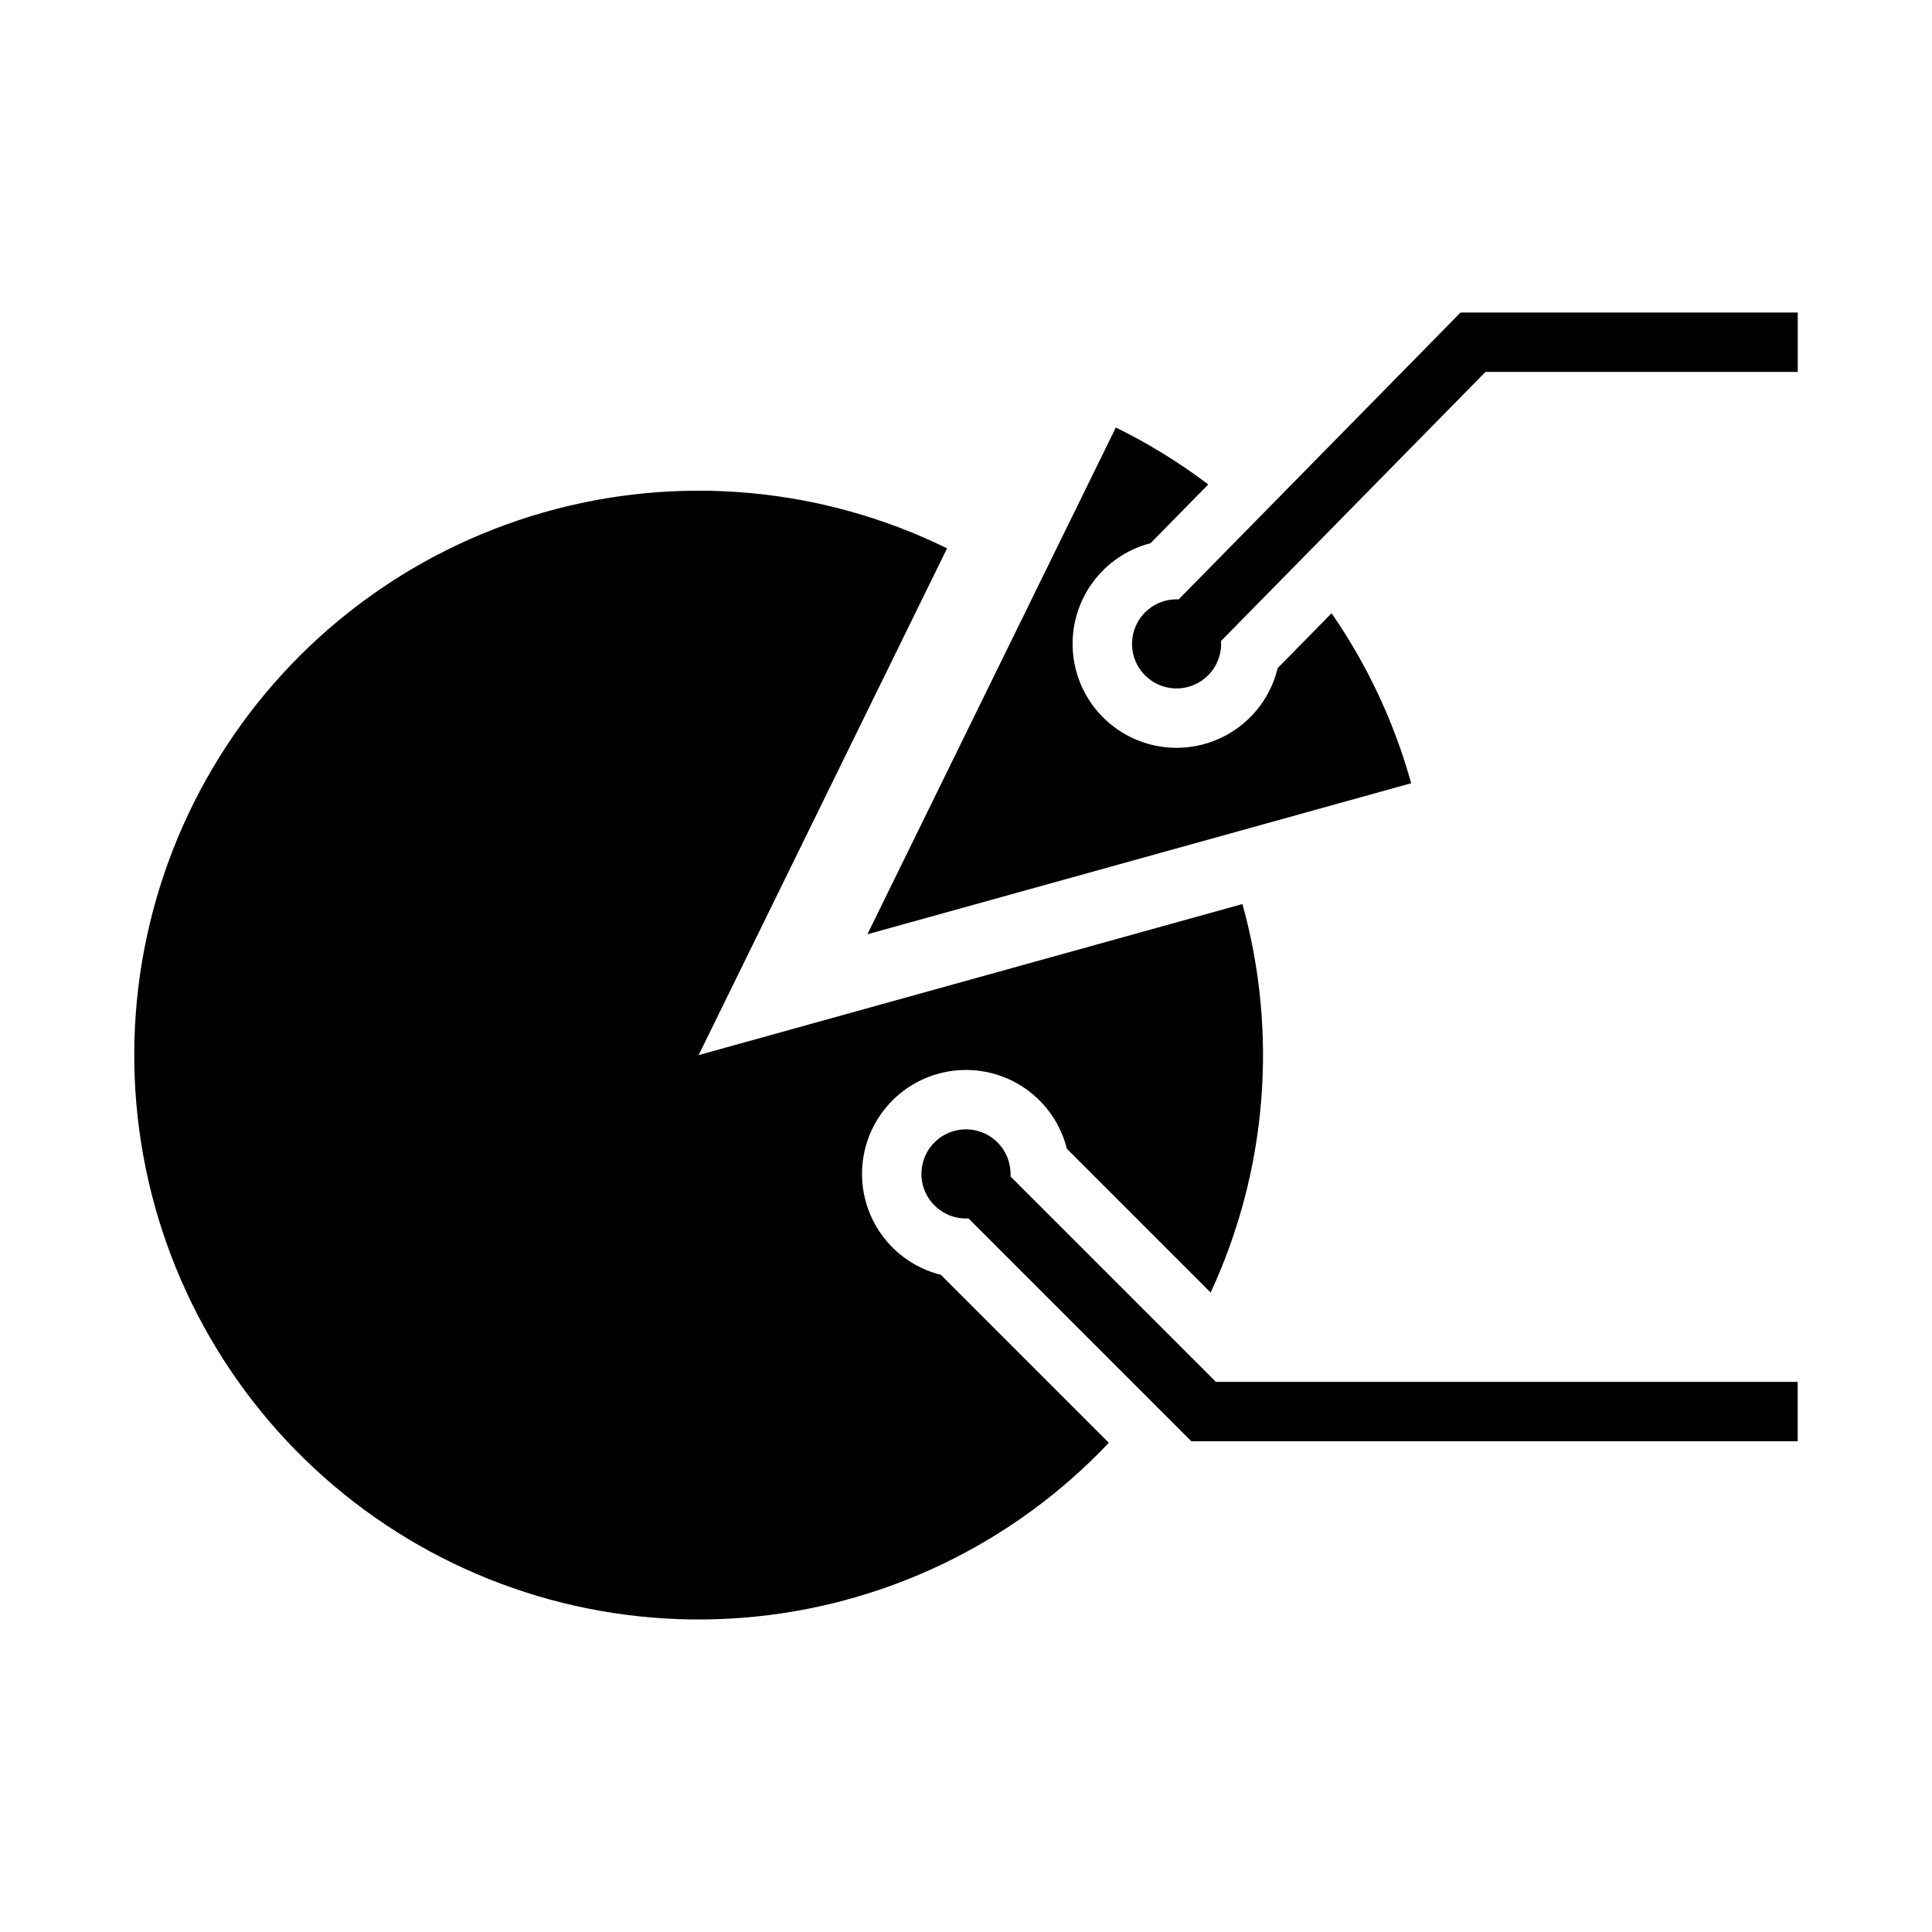
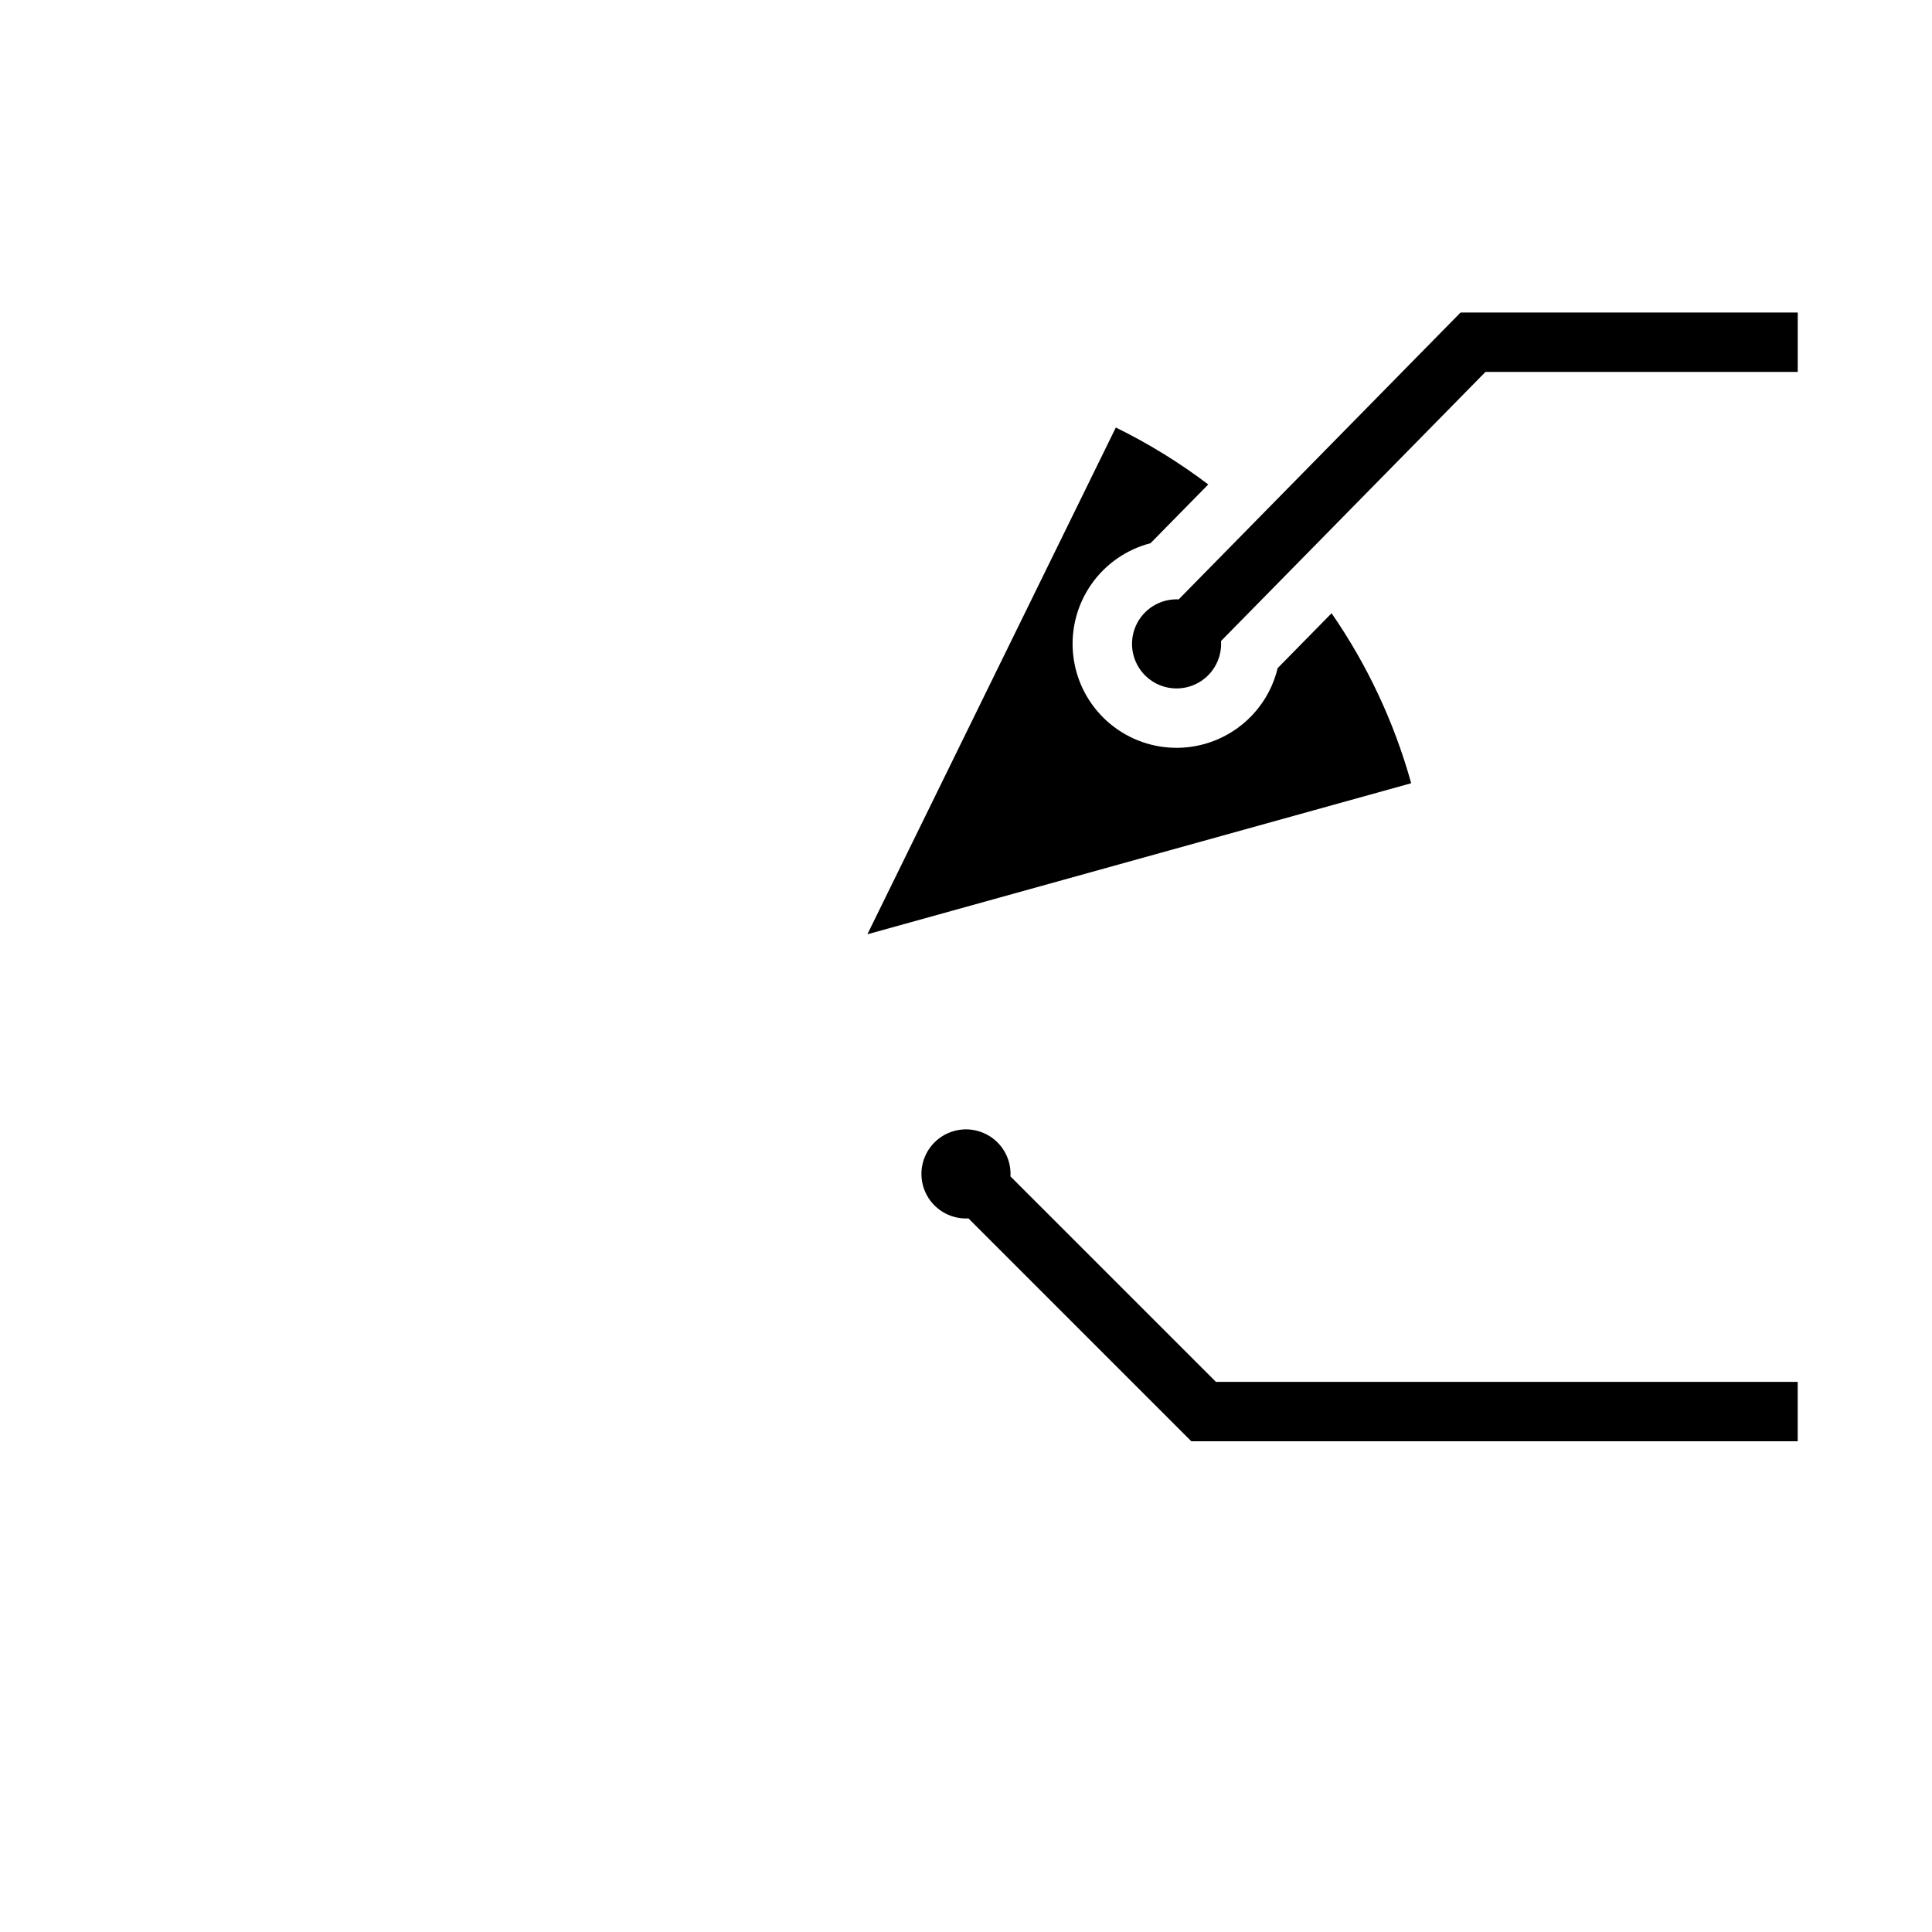
<svg xmlns="http://www.w3.org/2000/svg" fill="#000000" width="800px" height="800px" version="1.1" viewBox="144 144 512 512">
  <g>
    <path d="m456.36 302.84c-4.891-0.23-9.418 2.582-11.375 7.07-1.961 4.484-0.949 9.715 2.543 13.148 3.492 3.43 8.738 4.352 13.191 2.312 4.449-2.039 7.184-6.609 6.867-11.496l70.082-71.312h82.75v-15.742h-89.352z" />
    <path d="m459.71 525.95h160.7v-15.746h-154.18l-54.449-54.445h0.004c0.273-4.891-2.5-9.438-6.969-11.438s-9.711-1.031-13.172 2.43c-3.461 3.461-4.43 8.699-2.43 13.168 2 4.473 6.547 7.242 11.438 6.973z" />
    <path d="m482.59 321.06c-1.523 6.352-5.258 11.957-10.531 15.809-5.273 3.856-11.746 5.715-18.262 5.238-6.516-0.473-12.648-3.25-17.309-7.828-4.66-4.578-7.539-10.664-8.129-17.172-0.59-6.504 1.156-13.008 4.918-18.348 3.762-5.34 9.301-9.172 15.625-10.805l15.301-15.57c-7.66-5.805-15.863-10.859-24.496-15.09l-65.84 134.3 144.11-40.031c-4.469-16.086-11.598-31.312-21.098-45.047z" />
-     <path d="m437.85 526.35-44.516-44.516c-6.34-1.578-11.91-5.359-15.719-10.668-3.812-5.305-5.609-11.793-5.078-18.305s3.359-12.621 7.977-17.242c4.621-4.617 10.73-7.445 17.242-7.977 6.512-0.531 13 1.266 18.305 5.074 5.309 3.809 9.09 9.383 10.672 15.719l38.105 38.105h-0.004c14.949-32.23 17.934-68.727 8.426-102.96l-144.11 40.031 65.836-134.3h0.004c-33.285-16.32-71.445-19.695-107.08-9.473-35.637 10.223-66.203 33.312-85.777 64.797-19.574 31.48-26.762 69.109-20.164 105.59 6.598 36.477 26.504 69.207 55.863 91.84 29.359 22.633 66.078 33.559 103.04 30.652 36.957-2.902 71.52-19.43 96.984-46.371z" />
  </g>
</svg>